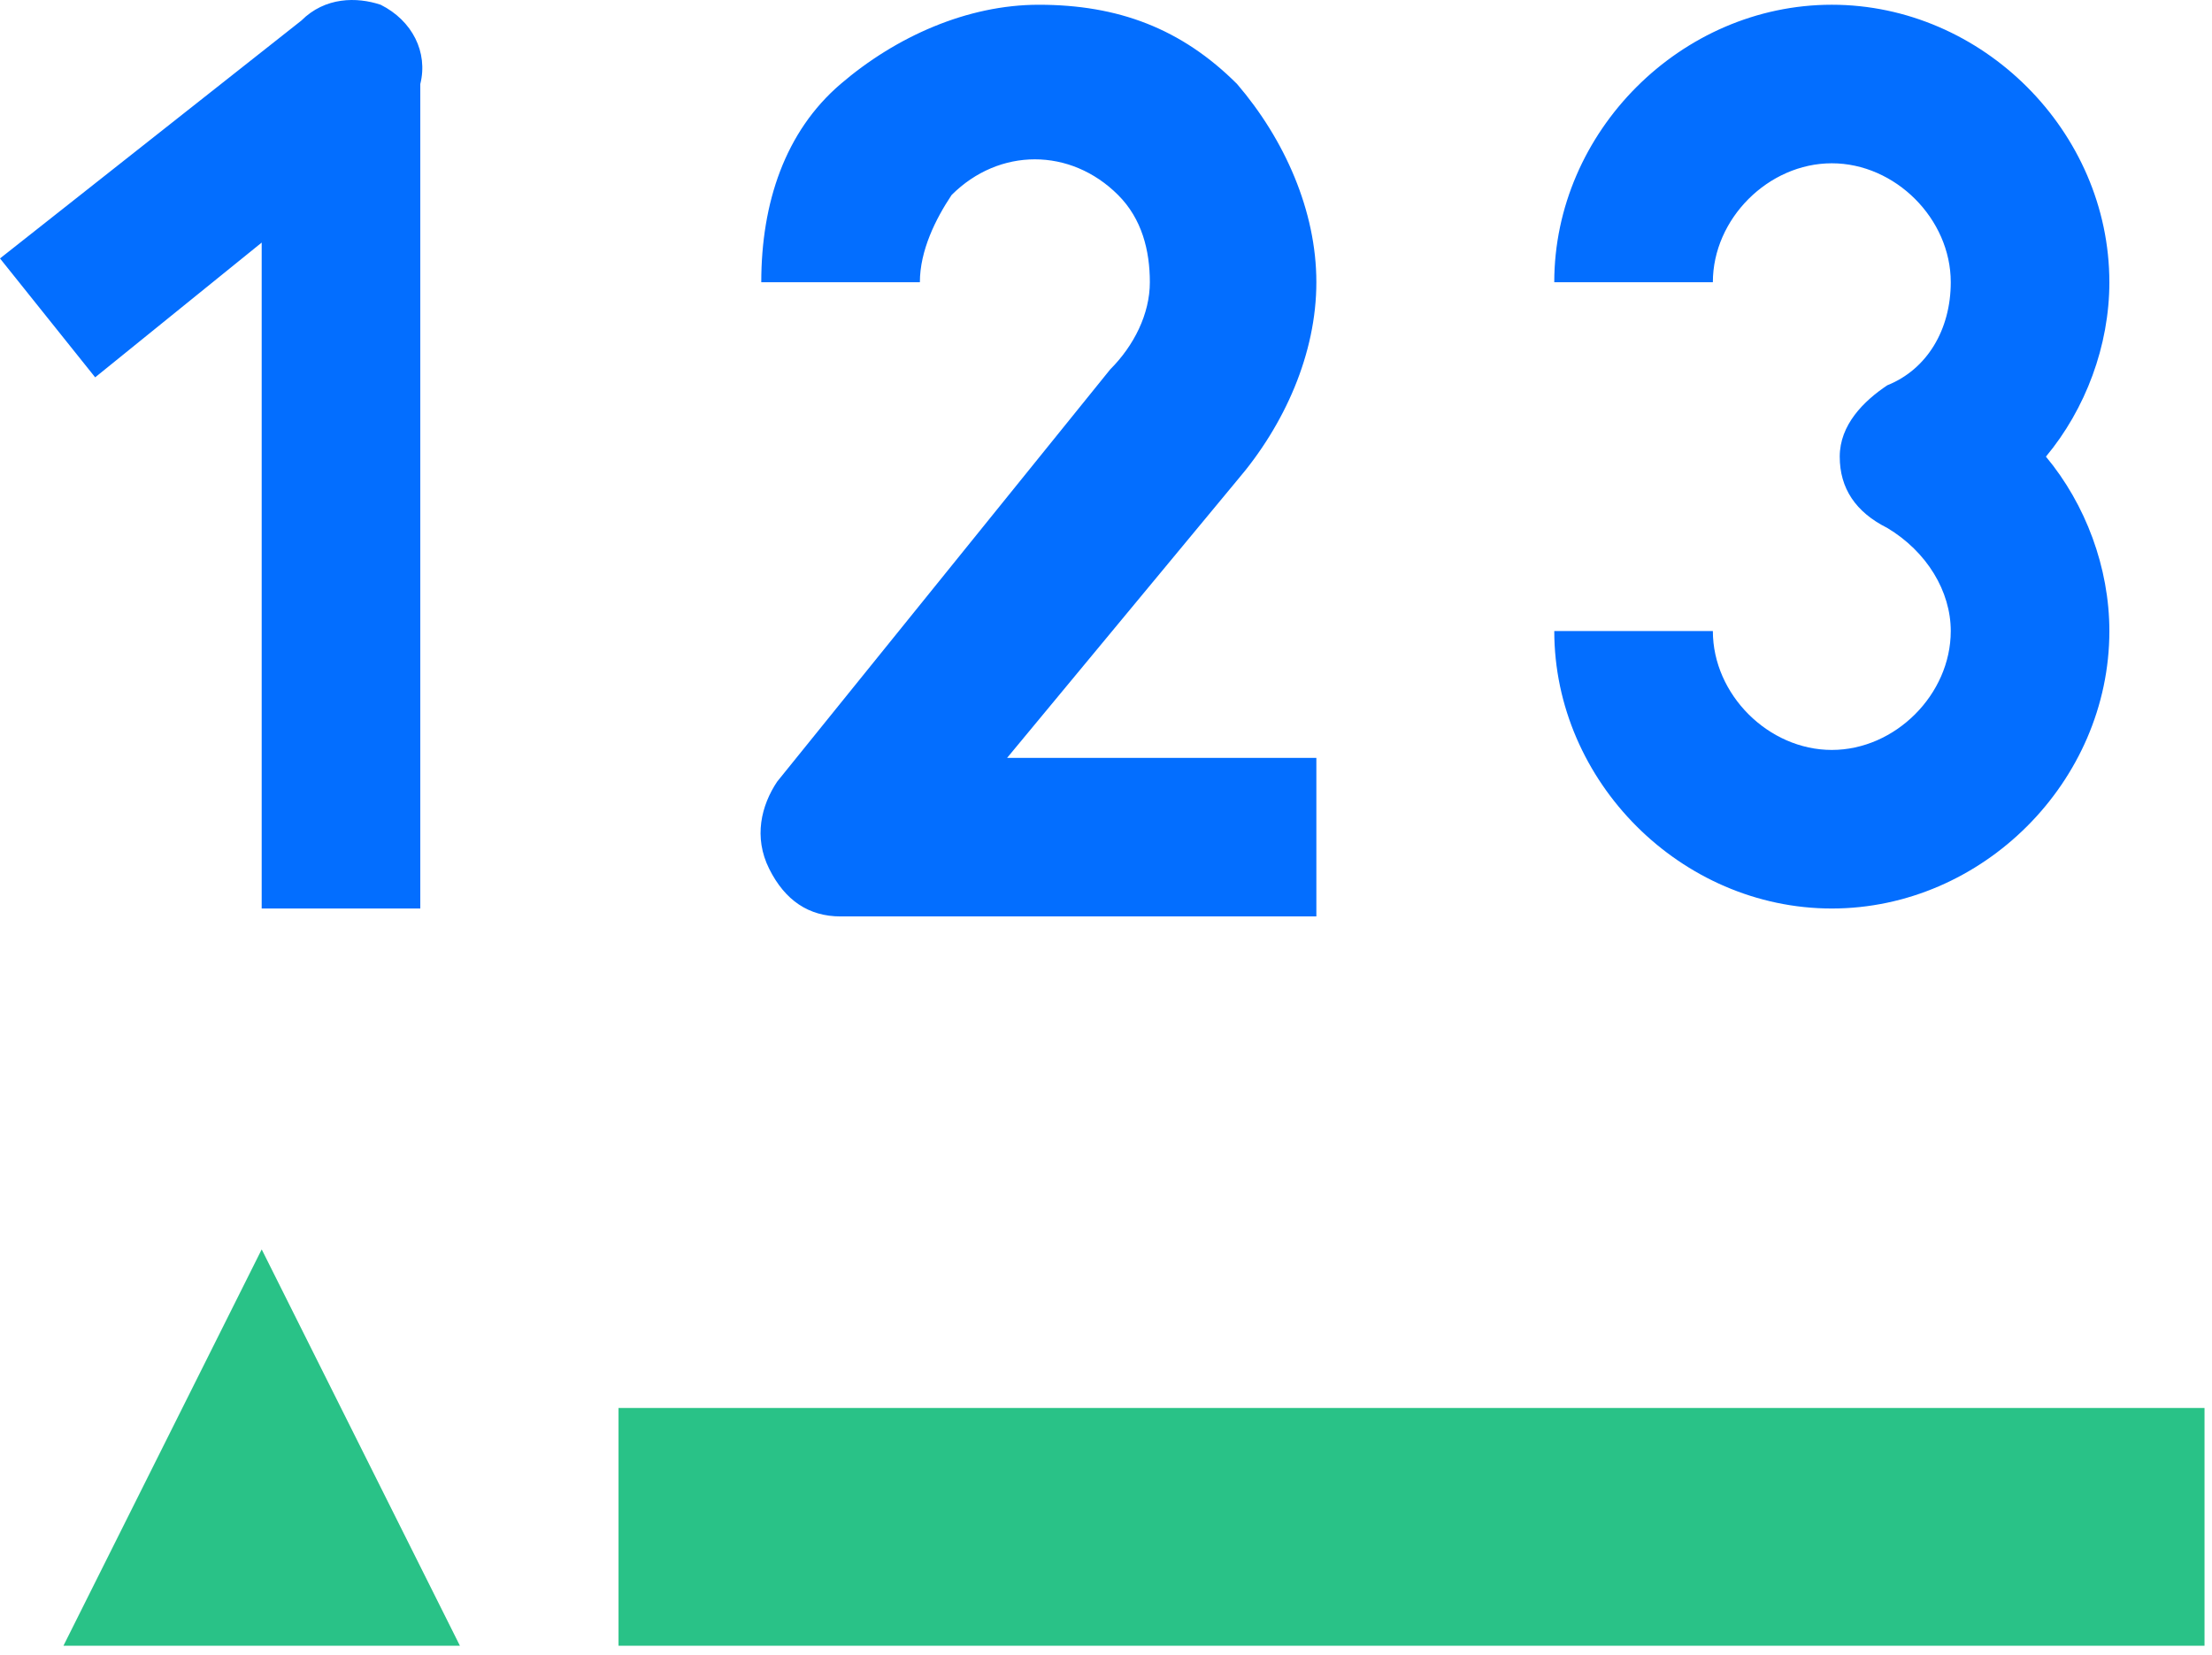
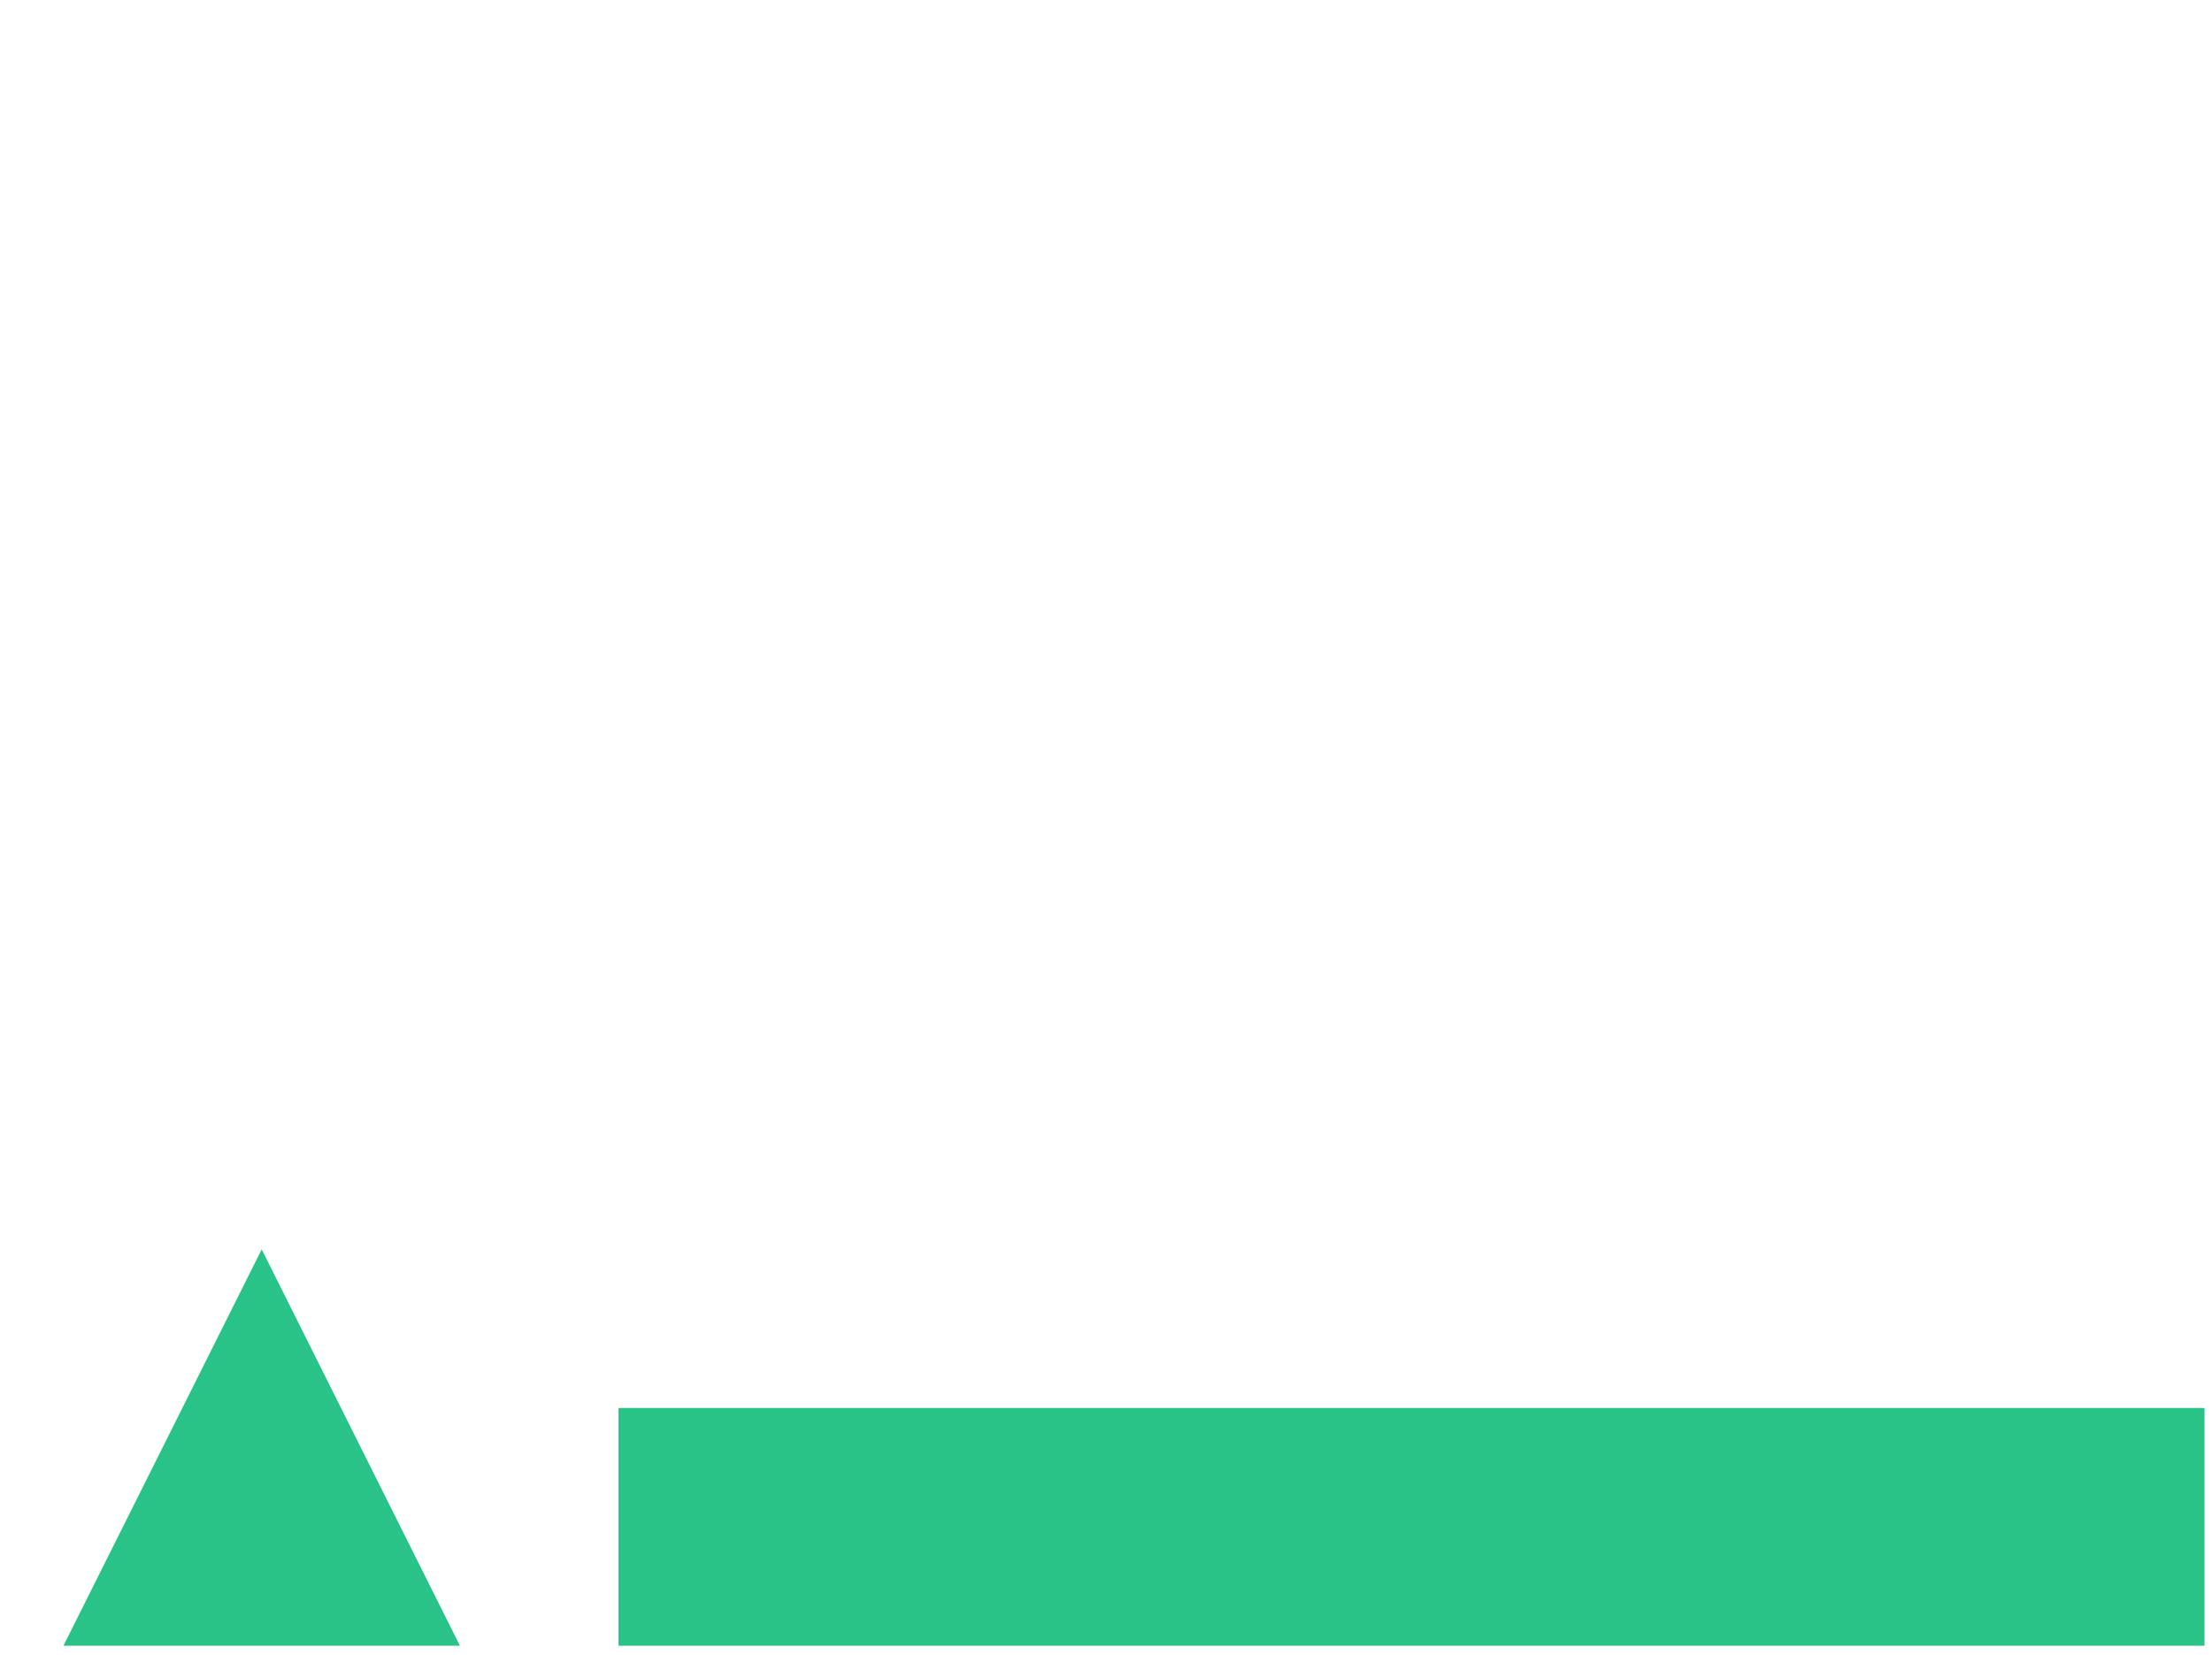
<svg xmlns="http://www.w3.org/2000/svg" t="1684909649960" class="icon" viewBox="0 0 1368 1024" version="1.1" p-id="3622" width="267.188" height="200">
  <path d="M39.239 1018.103h245.204L161.845 772.89l-122.615 245.213z m343.287-147.121h980.851v147.121H382.526V870.983z" fill="#29C287" p-id="3623" />
-   <path d="M1304.523 174.583c0-93.184-78.468-171.652-171.652-171.652-93.175 0-171.644 78.477-171.644 171.652H1059.31c0-39.239 34.33-73.569 73.56-73.569 39.239 0 73.569 34.339 73.569 73.569 0 29.422-14.716 53.937-39.239 63.753-14.707 9.807-29.422 24.523-29.422 44.138s9.807 34.33 29.422 44.138c24.523 14.716 39.239 39.23 39.239 63.753 0 39.239-34.339 73.56-73.569 73.56-39.23 0-73.56-34.322-73.56-73.56H961.236c0 93.184 78.468 171.652 171.644 171.652 93.184 0 171.652-78.477 171.652-171.652 0-39.23-14.716-78.468-39.239-107.891 24.523-29.422 39.239-68.661 39.239-107.891zM235.405 2.931C220.69-1.969 201.066-1.969 186.35 12.747L0 159.868l58.854 73.56L161.836 150.069v411.948h98.092V51.977C264.828 32.362 255.02 12.747 235.405 2.931z m578.692 171.652c0-44.138-19.615-88.276-49.037-122.615C730.721 17.655 691.491 2.94 642.445 2.94c-44.138 0-88.276 19.615-122.598 49.046C485.517 81.39 470.802 125.528 470.802 174.583h98.092c0-19.624 9.799-39.239 19.615-53.945 29.422-29.431 73.56-29.431 102.983 0 14.716 14.707 19.624 34.322 19.624 53.937 0 19.624-9.807 39.239-24.523 53.954L480.618 483.549c-9.816 14.707-14.716 34.33-4.908 53.937 9.807 19.624 24.523 29.431 44.138 29.431h294.25V468.833H622.839l142.212-171.644c29.431-34.339 49.046-78.477 49.046-122.615z" fill="#036EFF" p-id="3624" />
</svg>